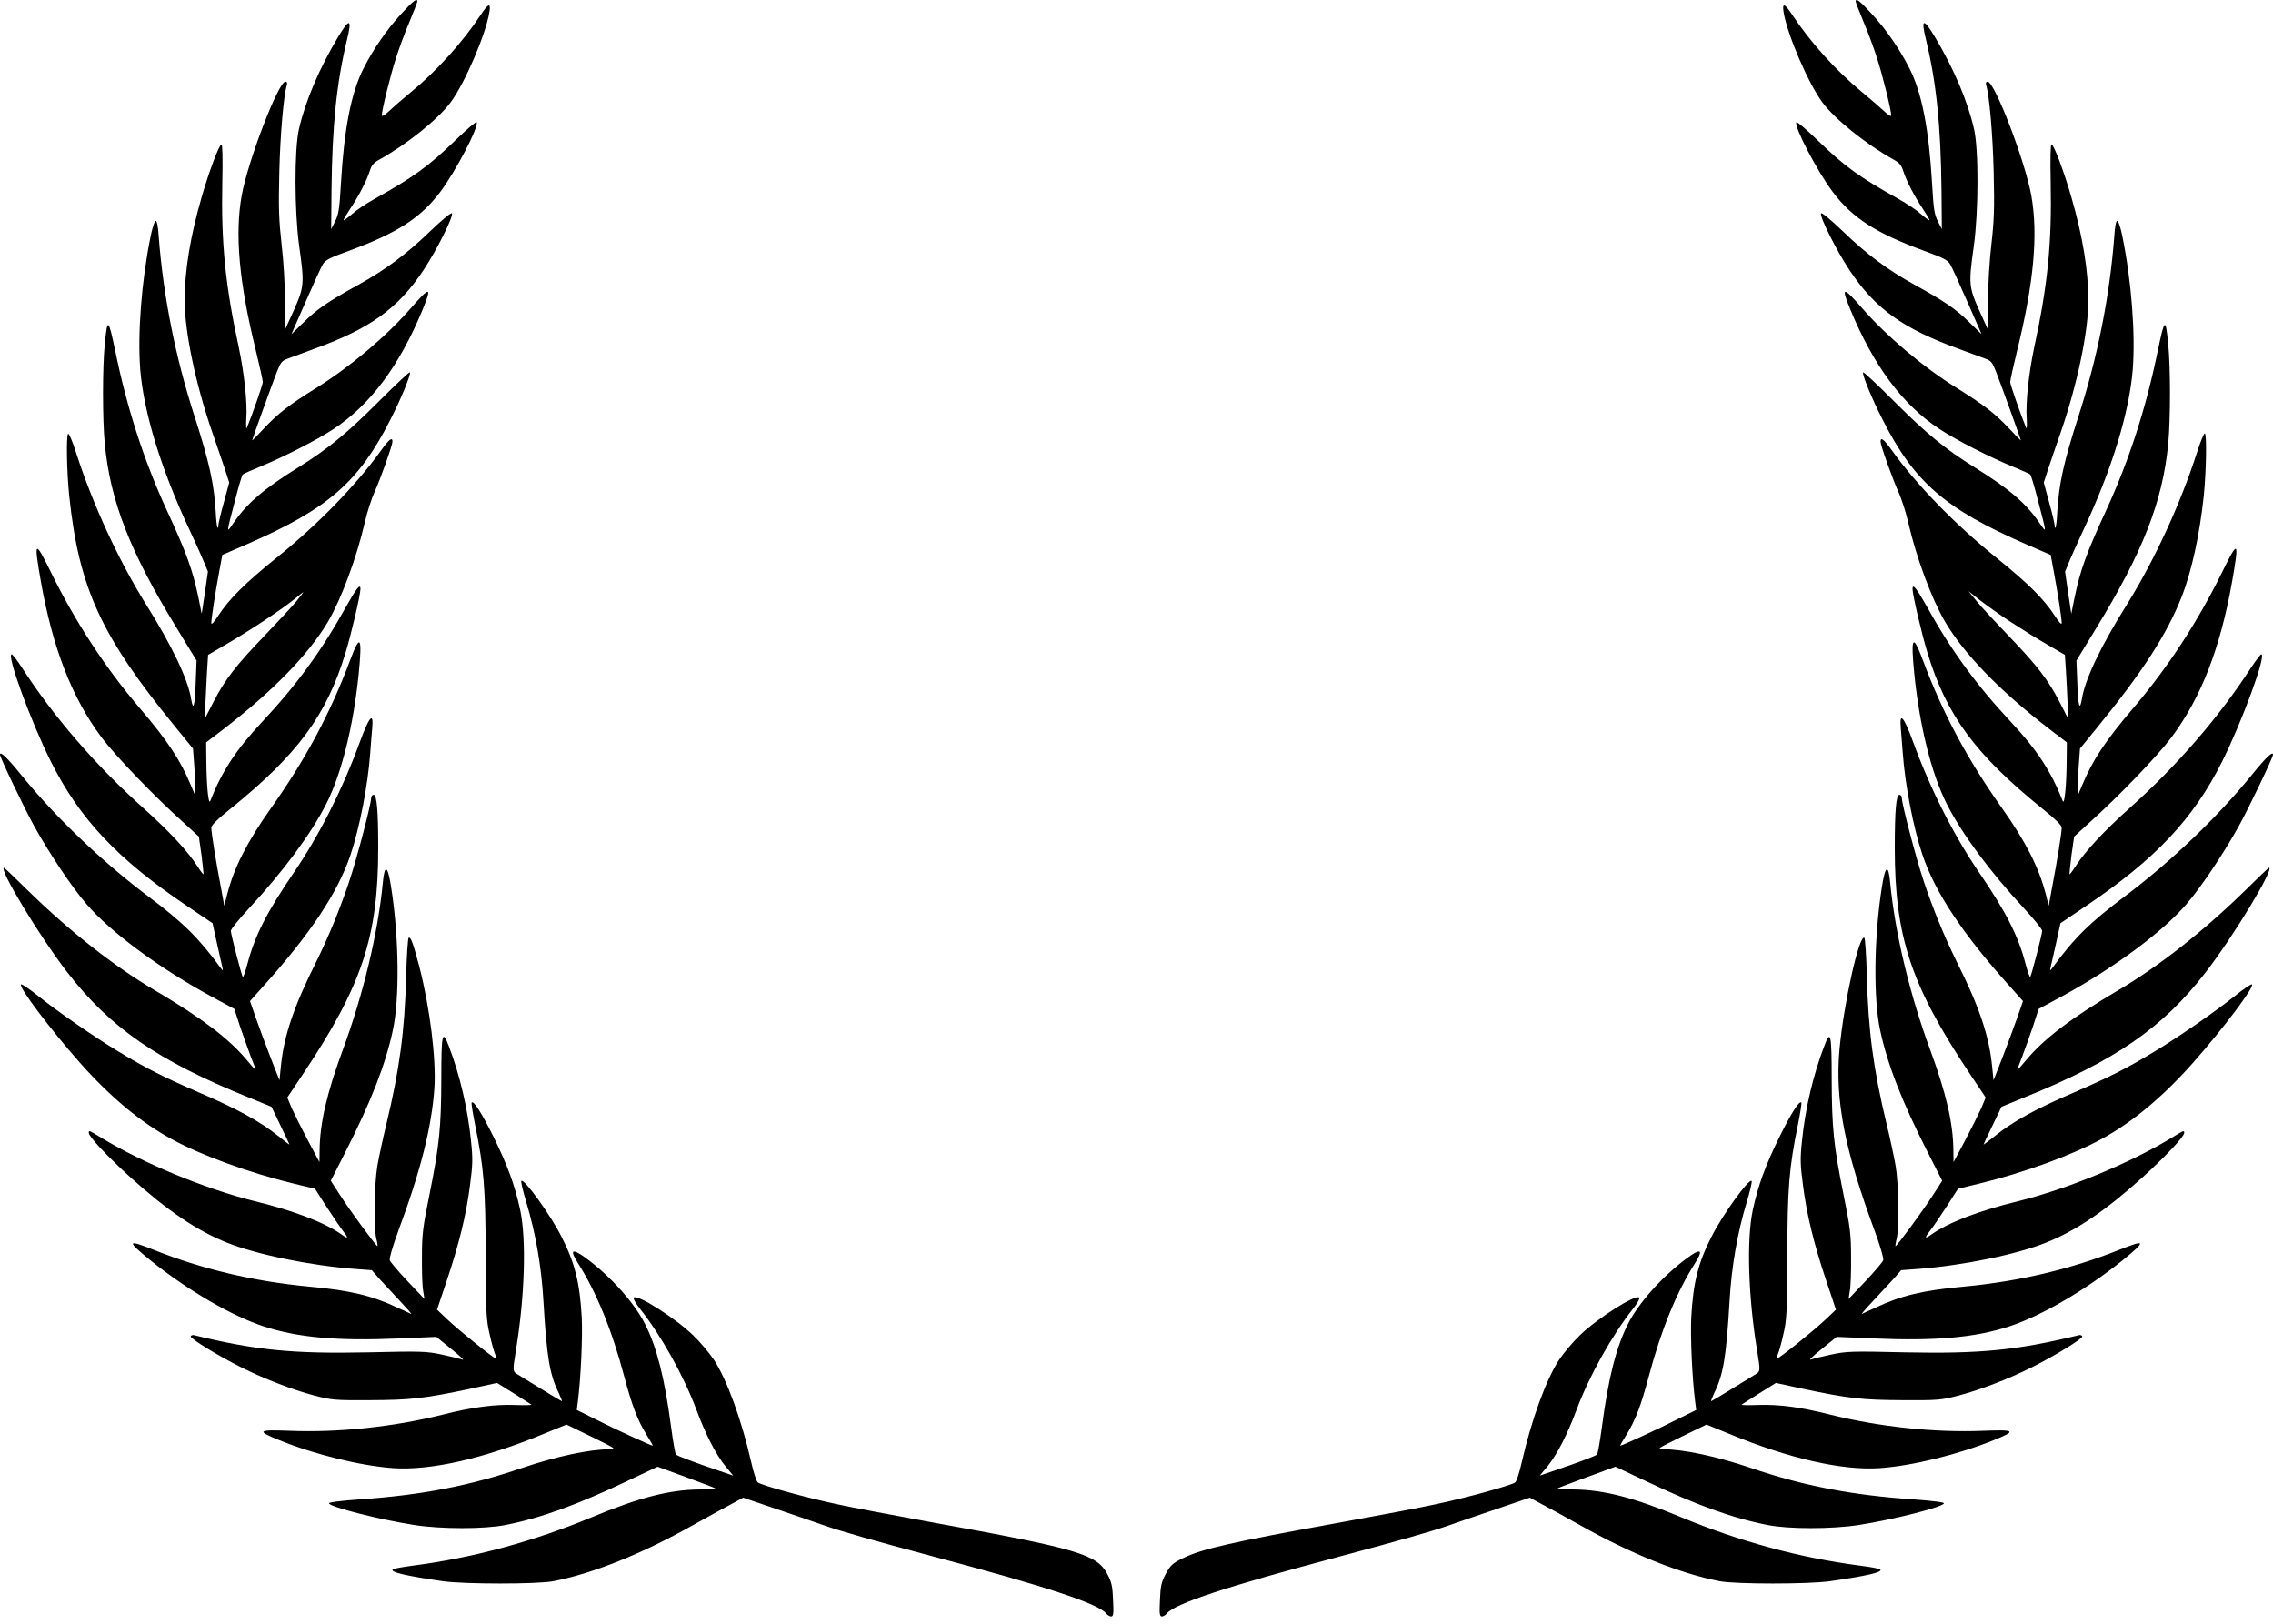
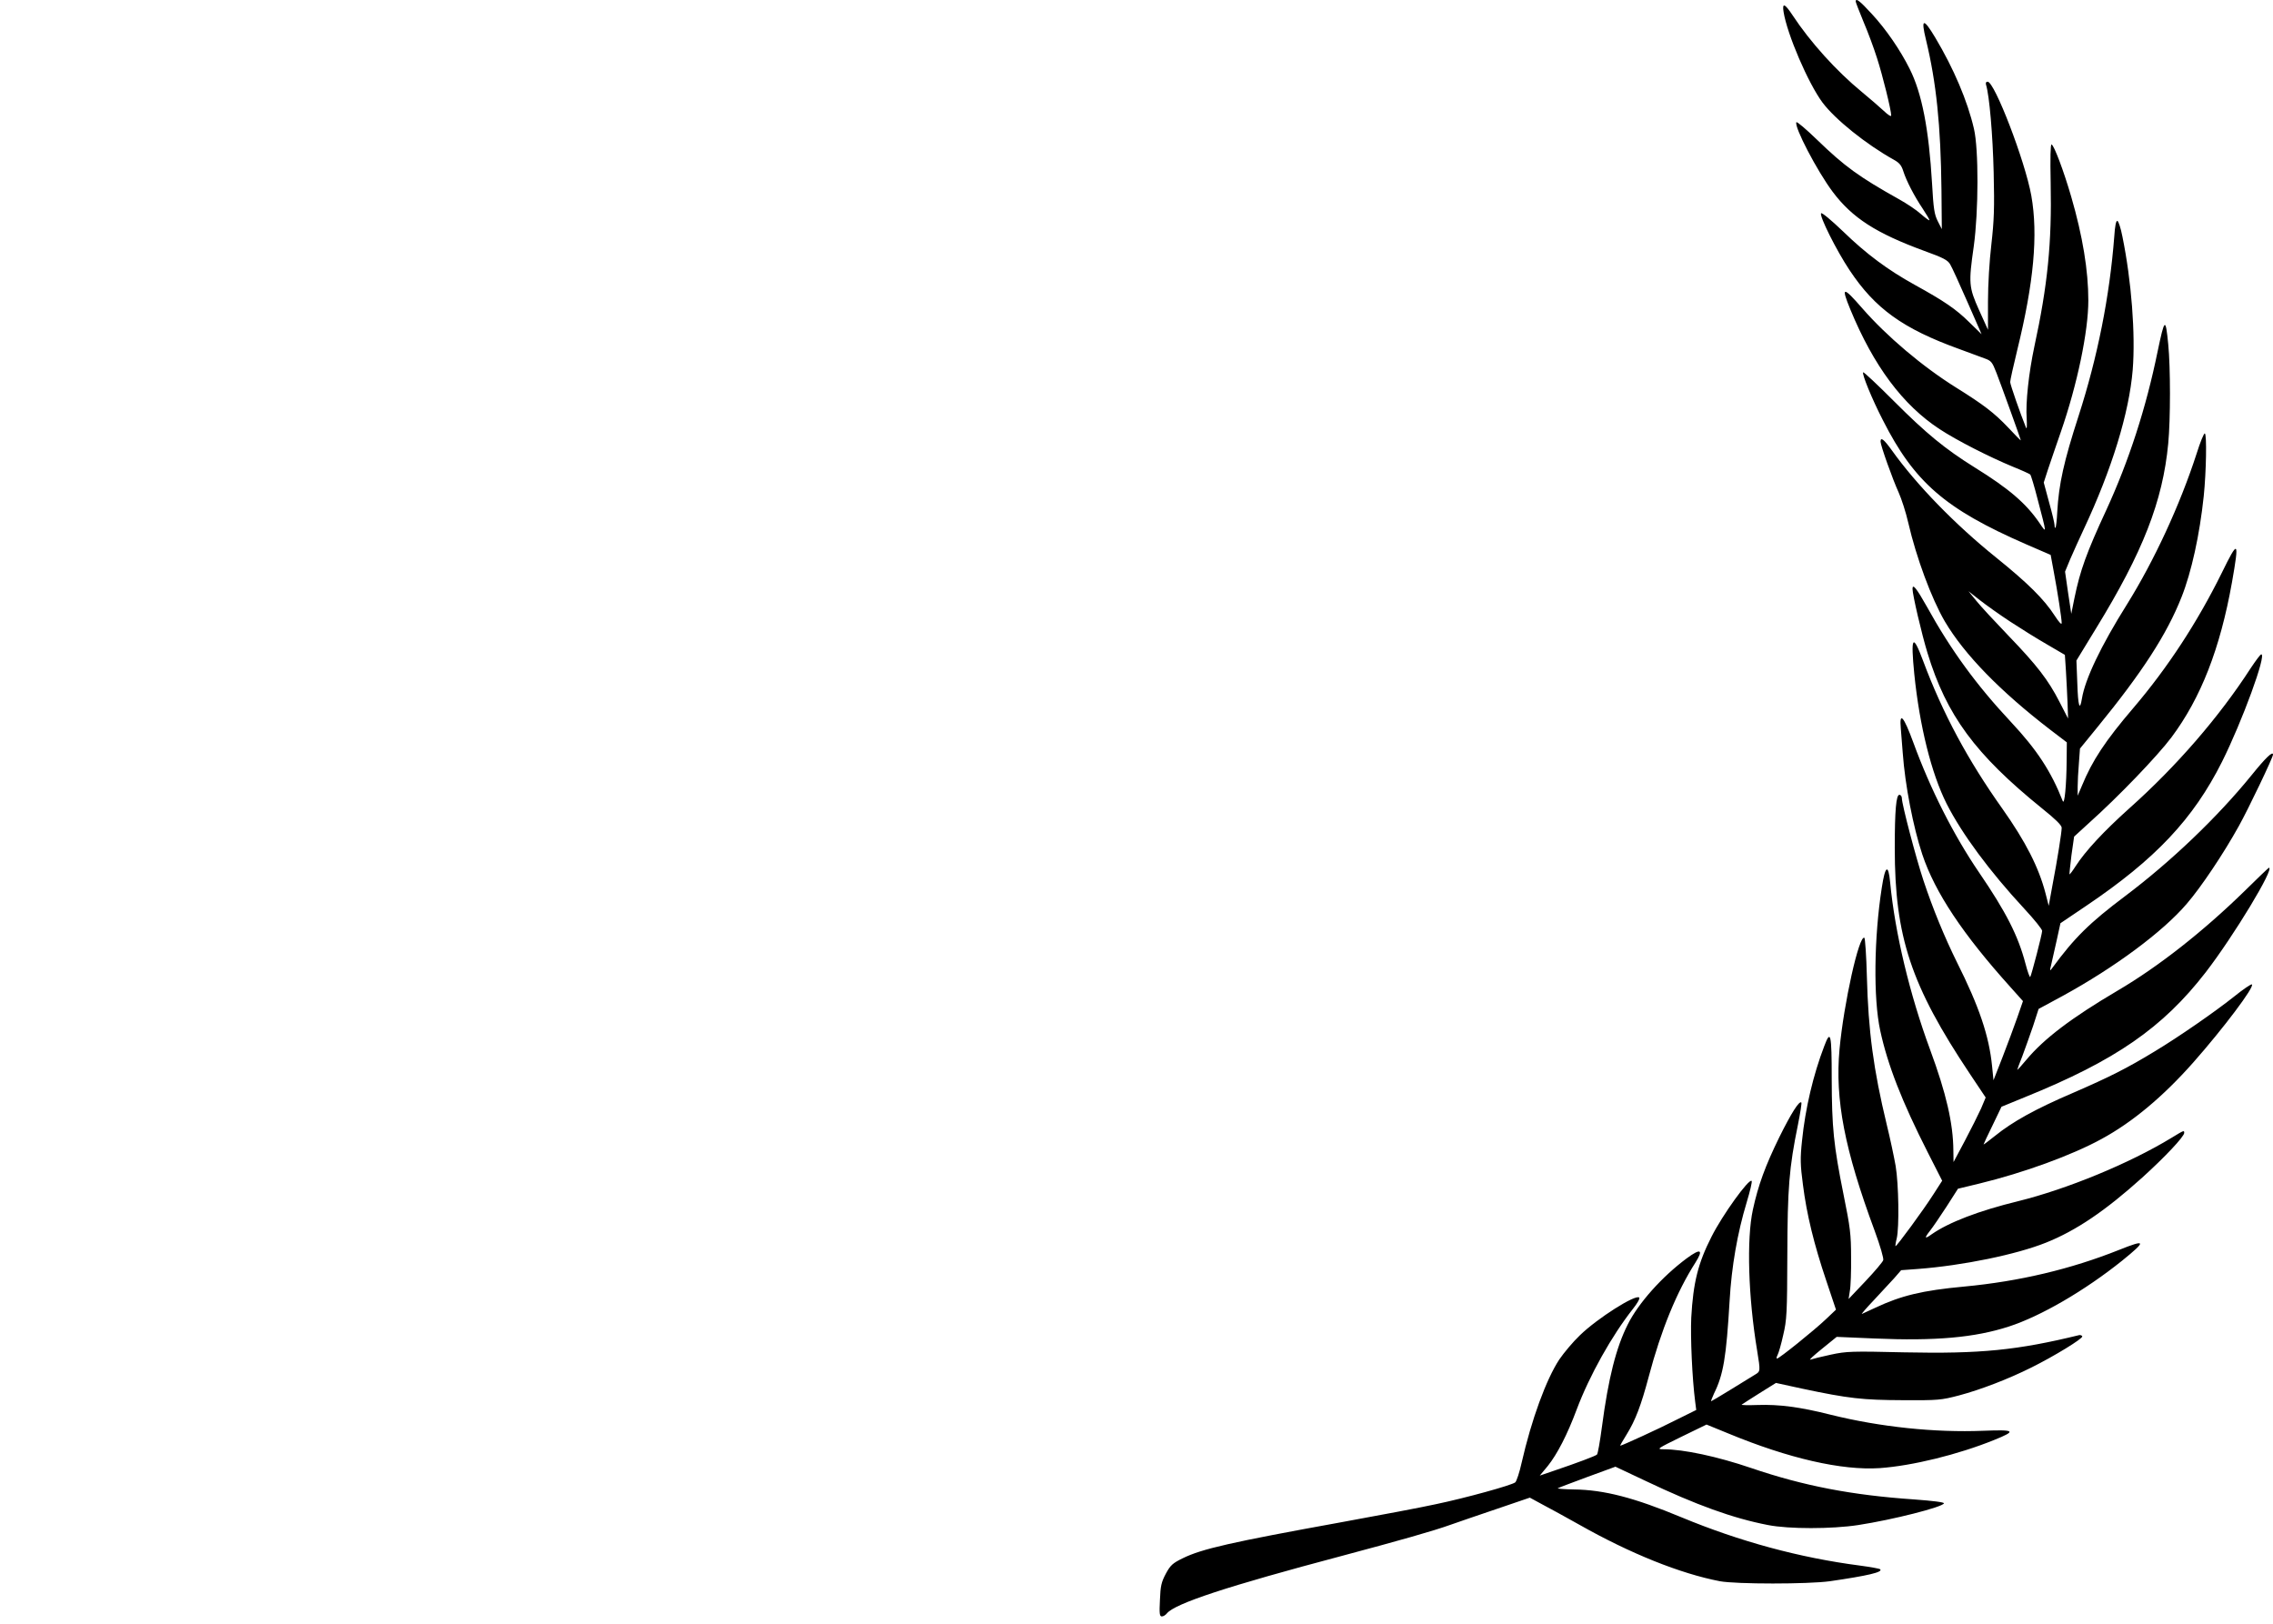
<svg xmlns="http://www.w3.org/2000/svg" width="210" height="150" viewBox="0 0 210 150" fill="none">
-   <path d="M37.094 1.254C35.749 2.7 34.437 4.622 33.567 6.364C32.435 8.614 31.795 11.933 31.5 16.944C31.369 19.293 31.287 19.802 30.975 20.427L30.598 21.166L30.631 17.519C30.696 11.572 31.106 7.629 32.058 3.686C32.55 1.682 32.304 1.632 31.205 3.472C29.498 6.331 28.219 9.337 27.628 11.9C27.185 13.79 27.202 19.523 27.645 22.743C28.137 26.193 28.104 26.522 27.152 28.657L26.332 30.465V27.836C26.332 26.308 26.201 24.107 26.02 22.579C25.774 20.394 25.725 19.26 25.807 15.925C25.889 12.475 26.201 8.828 26.512 7.826C26.562 7.662 26.512 7.547 26.365 7.547C25.725 7.547 22.903 14.874 22.329 18.077C21.689 21.675 22.099 26.111 23.625 32.321C23.986 33.8 24.281 35.13 24.281 35.294C24.281 35.525 23.33 38.252 22.821 39.5C22.739 39.697 22.723 39.369 22.756 38.679C22.87 37.2 22.559 34.424 22.05 32.025C20.82 26.357 20.426 22.415 20.541 16.911C20.59 14.578 20.557 13.313 20.459 13.346C20.229 13.412 19.327 15.81 18.637 18.192C17.587 21.807 17.062 24.994 17.062 27.754C17.062 30.629 18.08 35.508 19.605 39.911C20.032 41.127 20.557 42.687 20.787 43.361L21.18 44.577L20.688 46.4C20.409 47.386 20.18 48.355 20.18 48.52C20.18 48.7 20.147 48.799 20.098 48.749C20.048 48.7 19.966 48.043 19.934 47.304C19.786 44.708 19.327 42.638 17.965 38.432C16.209 32.995 15.094 27.392 14.667 21.872C14.602 20.87 14.503 20.361 14.372 20.41C14.273 20.443 14.06 21.084 13.912 21.856C13.076 25.947 12.698 30.859 12.961 34.161C13.289 38.137 14.897 43.377 17.473 48.864C17.899 49.768 18.457 51.017 18.736 51.657L19.212 52.807L18.933 54.746L18.637 56.701L18.342 55.239C17.817 52.692 17.227 51.05 15.389 47.09C13.322 42.589 11.73 37.709 10.664 32.485C10.008 29.364 9.926 29.298 9.68 31.795C9.466 33.947 9.466 38.728 9.68 40.979C10.188 46.302 12.009 50.984 16.357 58.065L18.162 61.022L18.08 63.108C18.014 65.244 17.85 65.753 17.653 64.537C17.358 62.73 15.914 59.691 13.47 55.797C10.976 51.789 8.597 46.663 7.055 41.899C6.727 40.847 6.382 40.026 6.3 40.075C6.103 40.174 6.169 43.607 6.398 45.825C7.301 54.352 9.319 58.738 16.226 67.182L17.834 69.154L17.932 70.501C17.998 71.257 18.047 72.226 18.047 72.686V73.507L17.653 72.587C16.702 70.271 15.52 68.464 12.879 65.375C9.729 61.679 6.989 57.489 4.741 52.939C3.199 49.785 3.101 49.883 3.79 53.793C4.889 59.937 6.661 64.472 9.384 68.119C10.681 69.844 14.273 73.59 17.03 76.054L18.375 77.286L18.621 79.011C18.736 79.947 18.818 80.752 18.802 80.769C18.785 80.802 18.523 80.473 18.244 80.029C17.325 78.6 15.619 76.777 13.256 74.657C8.909 70.78 4.971 66.23 2.051 61.712C1.608 61.022 1.165 60.447 1.083 60.447C0.574 60.447 2.855 66.657 4.709 70.37C7.366 75.659 10.861 79.372 17.276 83.693L19.638 85.287L19.983 86.864C20.18 87.734 20.409 88.753 20.491 89.115C20.639 89.706 20.623 89.739 20.409 89.443C18.342 86.617 16.931 85.237 13.65 82.773C9.417 79.586 5.135 75.495 1.985 71.618C0.673 69.992 0 69.351 0 69.712C0 69.975 2.28 74.74 3.15 76.3C4.561 78.847 6.661 81.984 7.973 83.496C10.172 86.075 14.634 89.377 19.409 91.99L21.656 93.205L22.165 94.782C22.46 95.637 22.903 96.885 23.149 97.542C23.412 98.2 23.625 98.775 23.625 98.824C23.625 98.873 23.248 98.462 22.772 97.887C21.148 95.949 18.621 94.027 14.355 91.513C10.582 89.295 6.48 86.075 2.609 82.297C1.411 81.114 0.41 80.161 0.377 80.161C-0.18 80.161 3.609 86.437 6.218 89.821C10.188 94.947 14.552 97.969 22.919 101.354L25.085 102.241L25.905 103.949C26.365 104.886 26.742 105.691 26.742 105.724C26.742 105.757 26.283 105.412 25.725 104.952C24.068 103.621 21.935 102.438 18.441 100.943C15.11 99.497 13.502 98.692 10.91 97.115C8.728 95.801 5.381 93.484 3.626 92.088C2.773 91.398 2.018 90.889 1.952 90.938C1.657 91.119 4.594 95.012 7.366 98.15C10.172 101.321 12.994 103.67 15.832 105.214C18.588 106.726 23.067 108.352 27.136 109.338L29.105 109.814L30.155 111.457C30.745 112.361 31.434 113.379 31.697 113.724C32.238 114.398 32.189 114.497 31.533 114.02C29.958 112.919 27.185 111.852 23.543 110.964C19.031 109.847 13.273 107.482 9.384 105.116C8.22 104.409 8.203 104.393 8.203 104.656C8.203 105.001 10.024 106.923 12.075 108.779C15.488 111.852 18.178 113.675 20.967 114.792C23.707 115.893 28.678 116.912 32.796 117.224L34.355 117.339L35.011 118.094C35.388 118.505 36.241 119.425 36.914 120.148C37.587 120.854 38.079 121.413 37.98 121.38C37.898 121.331 37.324 121.084 36.734 120.805C34.355 119.688 32.419 119.212 28.514 118.85C23.445 118.374 18.67 117.24 14.224 115.466C11.714 114.464 11.665 114.612 13.929 116.452C17.391 119.228 21.459 121.594 24.413 122.547C27.546 123.565 31.205 123.894 36.848 123.647L40.31 123.499L41.688 124.617C42.443 125.224 42.919 125.668 42.738 125.602C42.558 125.537 41.705 125.323 40.852 125.142C39.408 124.83 38.916 124.814 34.043 124.929C27.021 125.077 23.625 124.732 17.899 123.335C17.784 123.319 17.653 123.368 17.62 123.45C17.538 123.647 20.229 125.29 22.312 126.325C24.445 127.393 27.021 128.379 28.99 128.904C30.68 129.348 30.942 129.364 34.207 129.348C37.915 129.332 39.178 129.2 43.509 128.28L45.921 127.754L47.447 128.707C48.284 129.233 49.022 129.709 49.087 129.759C49.153 129.808 48.48 129.824 47.611 129.792C45.642 129.726 43.706 129.972 40.852 130.695C36.274 131.829 31.221 132.354 26.775 132.174C23.805 132.059 23.658 132.174 25.774 133.028C29.105 134.375 33.321 135.41 36.34 135.624C39.818 135.854 44.74 134.737 50.367 132.404L52.336 131.599L54.666 132.732C56.88 133.817 56.979 133.882 56.323 133.882C54.452 133.882 51.319 134.556 48.234 135.607C43.362 137.267 38.916 138.121 33.173 138.515C31.369 138.647 30.368 138.778 30.401 138.877C30.516 139.222 35.109 140.388 38.309 140.881C40.77 141.259 44.74 141.259 46.659 140.881C49.891 140.257 53.304 139.024 57.963 136.807L60.752 135.492L63.312 136.429C64.723 136.954 65.953 137.414 66.068 137.48C66.166 137.529 65.51 137.579 64.591 137.595C61.802 137.628 59.013 138.351 54.633 140.174C49.284 142.392 43.739 143.904 38.161 144.627C37.193 144.758 36.34 144.906 36.291 144.972C36.028 145.234 37.439 145.563 40.934 146.072C42.952 146.352 49.596 146.352 51.105 146.072C54.764 145.366 59.358 143.526 64.066 140.864C65.33 140.158 66.888 139.304 67.512 138.975L68.66 138.351L71.695 139.386C73.369 139.944 75.288 140.618 75.961 140.848C77.602 141.439 80.702 142.31 86.051 143.739C96.584 146.532 101.44 148.126 102.195 149.046C102.309 149.194 102.523 149.325 102.654 149.325C102.867 149.325 102.9 149.079 102.834 147.797C102.785 146.516 102.703 146.154 102.293 145.382C101.309 143.575 99.57 143.066 86.051 140.618C82.54 139.977 78.619 139.238 77.356 138.959C74.599 138.384 70.317 137.201 70.005 136.938C69.891 136.839 69.612 136.018 69.415 135.114C68.513 131.155 67.151 127.426 65.937 125.586C65.51 124.962 64.657 123.943 64.034 123.352C62.409 121.774 58.882 119.54 58.554 119.869C58.472 119.951 58.734 120.411 59.128 120.904C61.097 123.401 63.148 127.064 64.329 130.202C65.198 132.535 66.134 134.342 67.003 135.427L67.741 136.314L66.396 135.854C64.263 135.131 62.606 134.507 62.459 134.375C62.377 134.309 62.18 133.159 61.999 131.812C61.409 127.327 60.687 124.485 59.62 122.366C58.636 120.378 56.421 117.914 54.157 116.238C52.861 115.285 52.598 115.433 53.37 116.649C55.092 119.343 56.536 122.875 57.668 127.147C58.39 129.857 58.898 131.188 59.719 132.519C60.08 133.094 60.342 133.554 60.309 133.554C60.162 133.554 56.716 131.977 55.109 131.155L53.288 130.252L53.386 129.479C53.665 127.294 53.829 123.549 53.747 121.725C53.566 118.489 53.123 116.698 51.877 114.25C50.859 112.229 48.415 108.845 48.169 109.092C48.103 109.157 48.316 110.044 48.628 111.079C49.481 113.905 50.023 116.994 50.203 120.164C50.515 125.422 50.777 126.982 51.647 128.74C51.827 129.134 51.942 129.447 51.909 129.447C51.877 129.447 51.056 128.954 50.088 128.362C49.104 127.754 48.12 127.147 47.873 126.999C47.348 126.687 47.348 126.703 47.66 124.764C48.48 119.836 48.645 114.48 48.054 111.753C47.562 109.486 46.906 107.695 45.609 105.05C44.51 102.832 43.772 101.666 43.575 101.847C43.526 101.896 43.673 102.816 43.887 103.884C44.707 107.892 44.855 109.749 44.871 115.975C44.888 121.282 44.92 121.939 45.248 123.319C45.429 124.157 45.675 124.994 45.773 125.175C45.872 125.356 45.888 125.504 45.823 125.504C45.626 125.504 42.361 122.875 41.311 121.873L40.376 120.986L41.262 118.341C42.41 114.94 43.083 112.18 43.427 109.453C43.673 107.597 43.69 107.022 43.509 105.346C43.214 102.422 42.476 99.284 41.459 96.622C40.868 95.062 40.77 95.472 40.77 99.678C40.753 104.163 40.605 105.74 39.67 110.389C39.063 113.379 38.981 114.02 38.981 116.139C38.965 117.454 39.014 118.85 39.096 119.261L39.211 120L37.652 118.357C36.799 117.454 36.061 116.583 36.012 116.419C35.946 116.271 36.291 115.088 36.799 113.708C38.866 108.155 39.884 104.097 40.13 100.532C40.31 97.838 39.719 93.09 38.735 89.279C38.161 87.11 37.948 86.519 37.751 86.634C37.685 86.683 37.57 88.293 37.521 90.215C37.39 95.242 36.914 98.807 35.684 103.9C35.372 105.165 35.011 106.874 34.863 107.712C34.584 109.387 34.519 113.363 34.765 114.414C34.863 114.776 34.896 115.088 34.88 115.121C34.798 115.187 32.288 111.769 31.369 110.324L30.565 109.075L31.877 106.496C34.289 101.748 35.602 98.38 36.291 95.193C36.931 92.252 36.865 86.601 36.143 82.001C35.831 79.947 35.536 79.767 35.372 81.508C34.929 86.19 33.551 91.907 31.68 96.967C30.188 101.009 29.548 103.785 29.531 106.282L29.515 107.35L28.465 105.379C27.891 104.294 27.218 102.947 26.972 102.405L26.545 101.387L28.006 99.202C33.452 91.037 34.945 86.552 34.945 78.337C34.945 74.822 34.814 73.425 34.519 73.425C34.388 73.425 34.289 73.573 34.289 73.737C34.289 74.296 32.977 79.29 32.288 81.36C31.418 83.972 30.368 86.519 29.203 88.885C27.152 92.975 26.234 95.686 25.955 98.479L25.823 99.793L24.987 97.657C24.527 96.475 23.92 94.832 23.625 93.994L23.1 92.482L24.216 91.234C28.645 86.322 31.221 82.461 32.402 78.929C33.239 76.415 33.994 72.522 34.207 69.564C34.256 68.842 34.338 67.823 34.388 67.297C34.535 65.687 34.125 66.147 33.223 68.612C31.648 72.916 29.515 77.138 27.152 80.605C24.659 84.252 23.543 86.453 22.87 89.016C22.673 89.772 22.477 90.314 22.427 90.248C22.296 90.018 21.328 86.289 21.328 85.993C21.328 85.845 22.066 84.925 22.985 83.939C26.168 80.506 28.727 77.056 30.155 74.247C31.566 71.437 32.648 67.084 33.141 62.27C33.485 58.771 33.288 58.475 32.337 61.022C30.516 65.901 28.202 70.205 25.003 74.707C22.854 77.746 21.64 80.128 21.016 82.527L20.721 83.677L20.377 81.787C19.917 79.389 19.523 76.892 19.523 76.465C19.523 76.234 20.114 75.659 21.345 74.674C27.497 69.696 30.171 66.082 31.927 60.299C32.452 58.59 33.305 54.943 33.305 54.401C33.305 53.875 32.927 54.352 31.976 56.044C29.777 60.02 27.431 63.256 24.216 66.689C21.82 69.252 20.508 71.24 19.425 74C19.261 74.411 19.081 72.538 19.064 70.222L19.048 68.579L20.557 67.429C25.2 63.864 28.514 60.463 30.319 57.407C31.549 55.304 32.96 51.493 33.698 48.289C33.912 47.337 34.322 46.088 34.584 45.497C35.142 44.281 36.258 41.143 36.258 40.798C36.258 40.338 35.946 40.584 35.224 41.587C32.927 44.807 29.334 48.487 25.594 51.493C22.657 53.859 21.148 55.354 20.163 56.882C19.77 57.489 19.523 57.752 19.523 57.555C19.523 57.145 19.901 54.68 20.262 52.775L20.541 51.263L22.854 50.261C30.302 47.008 33.141 44.544 36.044 38.81C37.045 36.872 37.997 34.539 37.866 34.391C37.816 34.342 36.52 35.557 34.995 37.085C32.041 40.042 30.302 41.472 27.562 43.18C24.38 45.152 22.821 46.499 21.591 48.289C20.885 49.325 20.885 49.407 21.755 46.088C22.05 44.922 22.362 43.903 22.427 43.837C22.493 43.772 23.231 43.443 24.035 43.114C26.25 42.194 29.187 40.7 30.794 39.648C34.207 37.414 36.898 33.8 39.047 28.592C39.933 26.439 39.736 26.423 37.948 28.477C35.7 31.056 32.386 33.865 29.252 35.82C26.726 37.397 25.758 38.137 24.478 39.484C23.838 40.174 23.297 40.716 23.297 40.683C23.297 40.601 25.134 35.508 25.544 34.457C25.938 33.438 26.037 33.323 26.644 33.109C27.021 32.962 28.055 32.584 28.957 32.255C34.191 30.366 36.766 28.509 39.129 24.945C40.343 23.121 41.918 19.967 41.754 19.704C41.688 19.605 40.819 20.328 39.719 21.38C37.57 23.466 35.602 24.928 33.108 26.308C30.368 27.82 29.285 28.559 28.071 29.758L26.923 30.875L28.235 27.885C28.957 26.242 29.663 24.682 29.827 24.419C30.056 24.024 30.466 23.811 32.238 23.17C36.668 21.544 38.866 20.131 40.671 17.732C42.115 15.81 44.264 11.687 44.034 11.292C43.985 11.21 43.116 11.95 42.115 12.919C39.588 15.367 38.227 16.352 34.552 18.406C33.846 18.8 32.927 19.408 32.534 19.77C32.14 20.114 31.779 20.377 31.746 20.345C31.713 20.312 31.992 19.835 32.353 19.293C33.157 18.094 33.862 16.73 34.158 15.81C34.322 15.284 34.519 15.038 35.027 14.759C37.57 13.346 40.458 11.03 41.623 9.469C42.952 7.678 44.888 3.16 45.216 1.107C45.363 0.219 45.101 0.318 44.379 1.419C42.755 3.883 40.327 6.577 37.98 8.499C37.259 9.091 36.356 9.879 35.979 10.241C35.552 10.635 35.273 10.8 35.273 10.668C35.273 10.175 36.077 6.922 36.586 5.362C36.865 4.474 37.423 2.963 37.833 2.01C38.227 1.057 38.555 0.203 38.555 0.137C38.555 -0.208 38.177 0.072 37.094 1.254ZM27.382 55.551C26.988 56.027 25.659 57.457 24.445 58.722C21.82 61.449 20.77 62.796 19.72 64.85L18.933 66.377L18.982 64.932C19.015 64.143 19.081 62.812 19.13 61.991L19.228 60.496L20.885 59.527C22.969 58.327 26.07 56.274 27.152 55.387C27.612 55.009 28.006 54.713 28.022 54.697C28.055 54.697 27.759 55.091 27.382 55.551Z" fill="black" />
  <path d="M171.445 0.137C171.445 0.203 171.773 1.057 172.167 2.01C172.577 2.963 173.135 4.474 173.414 5.362C173.923 6.922 174.727 10.175 174.727 10.668C174.727 10.8 174.448 10.635 174.038 10.241C173.644 9.879 172.741 9.091 172.02 8.499C169.673 6.577 167.245 3.883 165.621 1.419C164.899 0.318 164.637 0.219 164.784 1.107C165.113 3.16 167.048 7.678 168.377 9.469C169.542 11.03 172.43 13.346 174.973 14.759C175.481 15.038 175.678 15.284 175.842 15.81C176.138 16.73 176.843 18.094 177.647 19.293C178.008 19.835 178.287 20.312 178.254 20.345C178.221 20.377 177.86 20.114 177.466 19.77C177.073 19.408 176.154 18.8 175.448 18.406C171.773 16.352 170.412 15.367 167.885 12.919C166.884 11.95 166.015 11.21 165.966 11.292C165.736 11.687 167.885 15.81 169.329 17.732C171.134 20.131 173.332 21.544 177.762 23.17C179.534 23.811 179.944 24.024 180.173 24.419C180.338 24.682 181.043 26.242 181.765 27.885L183.077 30.875L181.929 29.758C180.715 28.559 179.632 27.82 176.892 26.308C174.398 24.928 172.43 23.466 170.28 21.38C169.181 20.328 168.312 19.605 168.246 19.704C168.082 19.967 169.657 23.121 170.871 24.945C173.234 28.509 175.809 30.366 181.043 32.255C181.945 32.584 182.979 32.962 183.356 33.109C183.963 33.323 184.062 33.438 184.455 34.457C184.866 35.508 186.703 40.601 186.703 40.683C186.703 40.716 186.162 40.174 185.522 39.484C184.242 38.137 183.274 37.397 180.748 35.82C177.614 33.865 174.3 31.056 172.052 28.477C170.264 26.423 170.067 26.439 170.953 28.592C173.102 33.8 175.793 37.414 179.205 39.648C180.813 40.7 183.75 42.194 185.965 43.114C186.785 43.443 187.507 43.772 187.573 43.837C187.638 43.903 187.95 44.922 188.245 46.088C189.115 49.407 189.115 49.325 188.409 48.289C187.179 46.499 185.62 45.152 182.438 43.18C179.698 41.472 177.959 40.042 175.005 37.085C173.48 35.557 172.184 34.342 172.134 34.391C172.003 34.539 172.955 36.872 173.955 38.81C176.859 44.544 179.698 47.008 187.146 50.261L189.459 51.263L189.738 52.775C190.099 54.68 190.477 57.145 190.477 57.555C190.477 57.752 190.23 57.489 189.837 56.882C188.852 55.354 187.343 53.859 184.406 51.493C180.666 48.487 177.073 44.807 174.776 41.587C174.054 40.584 173.742 40.338 173.742 40.798C173.742 41.143 174.858 44.281 175.416 45.497C175.678 46.088 176.088 47.337 176.302 48.289C177.04 51.493 178.451 55.304 179.681 57.407C181.486 60.463 184.8 63.864 189.443 67.429L190.952 68.579L190.936 70.222C190.92 72.538 190.739 74.411 190.575 74C189.492 71.24 188.18 69.252 185.784 66.689C182.569 63.256 180.223 60.02 178.024 56.044C177.073 54.352 176.695 53.875 176.695 54.401C176.695 54.943 177.548 58.59 178.073 60.299C179.829 66.082 182.503 69.696 188.655 74.674C189.886 75.659 190.477 76.234 190.477 76.465C190.477 76.892 190.083 79.389 189.623 81.787L189.279 83.677L188.984 82.527C188.36 80.128 187.146 77.746 184.997 74.707C181.798 70.205 179.484 65.901 177.663 61.022C176.712 58.475 176.515 58.771 176.859 62.27C177.352 67.084 178.434 71.437 179.845 74.247C181.273 77.056 183.832 80.506 187.015 83.939C187.934 84.925 188.672 85.845 188.672 85.993C188.672 86.289 187.704 90.018 187.573 90.248C187.523 90.314 187.327 89.772 187.13 89.016C186.457 86.453 185.341 84.252 182.848 80.605C180.485 77.138 178.352 72.916 176.777 68.612C175.875 66.147 175.465 65.687 175.613 67.297C175.662 67.823 175.744 68.842 175.793 69.564C176.006 72.522 176.761 76.415 177.598 78.929C178.779 82.461 181.355 86.322 185.784 91.234L186.9 92.482L186.375 93.994C186.08 94.832 185.473 96.475 185.013 97.657L184.177 99.793L184.045 98.479C183.766 95.686 182.848 92.975 180.797 88.885C179.632 86.519 178.582 83.972 177.713 81.36C177.023 79.29 175.711 74.296 175.711 73.737C175.711 73.573 175.613 73.425 175.481 73.425C175.186 73.425 175.055 74.822 175.055 78.337C175.055 86.552 176.548 91.037 181.995 99.202L183.455 101.387L183.028 102.405C182.782 102.947 182.109 104.294 181.535 105.379L180.485 107.35L180.469 106.282C180.452 103.785 179.813 101.009 178.32 96.967C176.449 91.907 175.071 86.19 174.628 81.508C174.464 79.767 174.169 79.947 173.857 82.001C173.135 86.601 173.07 92.252 173.709 95.193C174.398 98.38 175.711 101.748 178.123 106.496L179.435 109.075L178.631 110.324C177.713 111.769 175.202 115.187 175.12 115.121C175.104 115.088 175.137 114.776 175.235 114.414C175.481 113.363 175.416 109.387 175.137 107.712C174.989 106.874 174.628 105.165 174.316 103.9C173.086 98.807 172.61 95.242 172.479 90.215C172.43 88.293 172.315 86.683 172.249 86.634C171.757 86.338 170.346 92.696 169.952 96.918C169.526 101.584 170.412 106.184 173.201 113.708C173.709 115.088 174.054 116.271 173.988 116.419C173.939 116.583 173.201 117.454 172.348 118.357L170.789 120L170.904 119.261C170.986 118.85 171.035 117.454 171.019 116.139C171.019 114.02 170.937 113.379 170.33 110.389C169.395 105.74 169.247 104.163 169.23 99.678C169.23 95.472 169.132 95.062 168.541 96.639C167.524 99.284 166.786 102.422 166.491 105.346C166.31 107.022 166.327 107.597 166.573 109.453C166.917 112.18 167.59 114.94 168.738 118.341L169.624 120.986L168.689 121.873C167.639 122.875 164.374 125.504 164.177 125.504C164.112 125.504 164.128 125.356 164.227 125.175C164.325 124.994 164.571 124.157 164.752 123.319C165.08 121.939 165.113 121.282 165.129 115.975C165.145 109.749 165.293 107.892 166.113 103.884C166.327 102.816 166.474 101.896 166.425 101.847C166.228 101.666 165.49 102.832 164.391 105.05C163.095 107.695 162.438 109.486 161.946 111.753C161.355 114.48 161.52 119.836 162.34 124.764C162.652 126.703 162.652 126.687 162.127 126.999C161.88 127.147 160.896 127.754 159.912 128.362C158.944 128.954 158.123 129.447 158.091 129.447C158.058 129.447 158.173 129.134 158.353 128.74C159.223 126.982 159.485 125.422 159.797 120.164C159.977 116.994 160.519 113.905 161.372 111.079C161.684 110.044 161.897 109.157 161.831 109.092C161.585 108.845 159.141 112.229 158.123 114.25C156.877 116.698 156.434 118.489 156.253 121.725C156.171 123.549 156.335 127.294 156.614 129.479L156.713 130.252L154.891 131.155C153.284 131.977 149.838 133.554 149.691 133.554C149.658 133.554 149.92 133.094 150.281 132.519C151.102 131.188 151.61 129.857 152.332 127.147C153.464 122.875 154.908 119.343 156.63 116.649C157.402 115.433 157.139 115.285 155.843 116.238C153.579 117.914 151.364 120.378 150.38 122.366C149.313 124.485 148.591 127.327 148.001 131.812C147.82 133.159 147.623 134.309 147.541 134.375C147.394 134.507 145.737 135.131 143.604 135.854L142.259 136.314L142.997 135.427C143.866 134.342 144.802 132.535 145.671 130.202C146.852 127.064 148.903 123.401 150.872 120.904C151.266 120.411 151.528 119.951 151.446 119.869C151.118 119.54 147.591 121.774 145.966 123.352C145.343 123.943 144.49 124.962 144.063 125.586C142.849 127.426 141.488 131.155 140.585 135.114C140.388 136.018 140.109 136.839 139.995 136.938C139.683 137.201 135.401 138.384 132.645 138.959C131.381 139.238 127.477 139.977 123.949 140.618C113.712 142.474 111.038 143.082 109.266 143.953C108.33 144.413 108.134 144.594 107.707 145.382C107.297 146.154 107.215 146.516 107.166 147.797C107.1 149.079 107.133 149.325 107.346 149.325C107.477 149.325 107.691 149.194 107.805 149.046C108.56 148.126 113.416 146.532 123.949 143.739C129.298 142.31 132.398 141.439 134.039 140.848C134.712 140.618 136.631 139.944 138.305 139.386L141.34 138.351L142.488 138.975C143.128 139.304 144.67 140.158 145.934 140.864C150.642 143.526 155.236 145.366 158.895 146.072C160.404 146.352 167.048 146.352 169.066 146.072C172.561 145.563 173.972 145.234 173.709 144.972C173.66 144.906 172.807 144.758 171.839 144.627C166.261 143.904 160.716 142.392 155.367 140.174C150.987 138.351 148.198 137.628 145.409 137.595C144.49 137.579 143.834 137.529 143.932 137.48C144.047 137.414 145.277 136.954 146.688 136.429L149.248 135.492L152.037 136.807C156.696 139.024 160.109 140.257 163.341 140.881C165.26 141.259 169.23 141.259 171.691 140.881C174.891 140.388 179.484 139.222 179.599 138.877C179.632 138.778 178.631 138.647 176.827 138.515C171.084 138.121 166.638 137.267 161.766 135.607C158.681 134.556 155.548 133.882 153.677 133.882C153.021 133.882 153.12 133.817 155.334 132.732L157.664 131.599L159.633 132.404C165.26 134.737 170.182 135.854 173.66 135.624C176.679 135.41 180.895 134.375 184.226 133.028C186.342 132.174 186.195 132.059 183.225 132.174C178.779 132.354 173.726 131.829 169.148 130.695C166.294 129.972 164.358 129.726 162.389 129.792C161.52 129.824 160.847 129.808 160.913 129.759C160.978 129.709 161.716 129.233 162.553 128.707L164.079 127.754L166.491 128.28C170.822 129.2 172.085 129.332 175.793 129.348C179.058 129.364 179.32 129.348 181.01 128.904C182.979 128.379 185.555 127.393 187.688 126.325C189.771 125.29 192.462 123.647 192.38 123.45C192.347 123.368 192.216 123.319 192.101 123.335C186.375 124.732 182.979 125.077 175.957 124.929C171.084 124.814 170.592 124.83 169.148 125.142C168.295 125.323 167.442 125.537 167.262 125.602C167.081 125.668 167.557 125.224 168.312 124.617L169.69 123.499L173.152 123.647C178.795 123.894 182.454 123.565 185.588 122.547C188.541 121.594 192.609 119.228 196.071 116.452C198.335 114.612 198.286 114.464 195.776 115.466C191.33 117.24 186.555 118.374 181.486 118.85C177.581 119.212 175.645 119.688 173.266 120.805C172.676 121.084 172.118 121.331 172.02 121.38C171.938 121.413 172.413 120.854 173.086 120.148C173.759 119.425 174.612 118.505 174.989 118.094L175.645 117.339L177.204 117.224C181.322 116.912 186.293 115.893 189.033 114.792C191.822 113.675 194.513 111.852 197.925 108.779C199.976 106.923 201.797 105.001 201.797 104.656C201.797 104.393 201.78 104.409 200.616 105.116C196.727 107.482 190.969 109.847 186.457 110.964C182.815 111.852 180.042 112.919 178.467 114.02C177.811 114.497 177.762 114.398 178.303 113.708C178.566 113.379 179.255 112.361 179.845 111.457L180.895 109.814L182.864 109.338C186.933 108.352 191.412 106.726 194.168 105.214C197.006 103.67 199.828 101.321 202.634 98.15C205.406 95.012 208.343 91.119 208.048 90.938C207.982 90.889 207.227 91.398 206.374 92.088C204.619 93.484 201.272 95.801 199.09 97.115C196.498 98.692 194.89 99.497 191.559 100.943C188.065 102.438 185.932 103.621 184.291 104.952C183.717 105.412 183.258 105.757 183.258 105.724C183.258 105.691 183.635 104.886 184.095 103.949L184.915 102.241L187.08 101.354C195.448 97.969 199.812 94.947 203.782 89.821C206.391 86.437 210.18 80.161 209.623 80.161C209.59 80.161 208.589 81.114 207.391 82.297C203.52 86.075 199.418 89.295 195.645 91.513C191.379 94.027 188.852 95.949 187.228 97.887C186.752 98.462 186.375 98.873 186.375 98.824C186.375 98.775 186.588 98.2 186.851 97.542C187.097 96.885 187.54 95.637 187.835 94.782L188.344 93.205L190.591 91.99C195.366 89.377 199.828 86.075 202.027 83.496C203.339 81.984 205.439 78.847 206.85 76.3C207.72 74.74 210 69.975 210 69.712C210 69.351 209.327 69.992 208.015 71.618C204.865 75.495 200.583 79.586 196.35 82.773C193.069 85.237 191.658 86.617 189.591 89.443C189.377 89.739 189.361 89.706 189.509 89.115C189.591 88.753 189.82 87.734 190.017 86.864L190.362 85.287L192.724 83.693C199.139 79.372 202.634 75.659 205.291 70.37C207.145 66.657 209.426 60.447 208.917 60.447C208.835 60.447 208.409 61.022 207.949 61.712C205.029 66.23 201.091 70.78 196.744 74.657C194.381 76.777 192.675 78.6 191.756 80.029C191.477 80.473 191.215 80.802 191.198 80.769C191.182 80.752 191.264 79.947 191.379 79.011L191.625 77.286L192.97 76.054C195.727 73.59 199.32 69.844 200.616 68.119C203.339 64.472 205.111 59.937 206.21 53.793C206.899 49.883 206.801 49.785 205.259 52.939C203.011 57.489 200.271 61.679 197.121 65.375C194.48 68.464 193.298 70.271 192.347 72.587L191.953 73.507V72.686C191.953 72.226 192.002 71.257 192.068 70.501L192.166 69.154L193.774 67.182C197.909 62.122 200.189 58.607 201.551 55.157C202.47 52.84 203.224 49.407 203.602 45.825C203.831 43.607 203.897 40.092 203.7 40.042C203.618 40.01 203.273 40.847 202.945 41.899C201.403 46.663 199.024 51.789 196.53 55.797C194.086 59.691 192.642 62.73 192.347 64.537C192.15 65.753 191.986 65.244 191.92 63.108L191.838 61.022L193.643 58.065C197.991 50.984 199.812 46.302 200.32 40.979C200.534 38.728 200.534 33.947 200.32 31.795C200.074 29.298 199.992 29.364 199.336 32.485C198.27 37.709 196.678 42.589 194.611 47.09C192.773 51.05 192.183 52.692 191.658 55.239L191.363 56.701L191.067 54.746L190.788 52.807L191.264 51.657C191.543 51.017 192.101 49.768 192.527 48.864C195.103 43.377 196.711 38.137 197.039 34.161C197.302 30.859 196.924 25.947 196.088 21.856C195.94 21.084 195.727 20.443 195.628 20.41C195.497 20.361 195.398 20.87 195.333 21.872C194.906 27.392 193.791 32.995 192.035 38.432C190.673 42.638 190.214 44.708 190.066 47.304C190.034 48.043 189.952 48.7 189.902 48.749C189.853 48.799 189.82 48.7 189.82 48.52C189.82 48.355 189.591 47.386 189.312 46.4L188.82 44.577L189.213 43.361C189.443 42.687 189.968 41.127 190.395 39.911C191.92 35.508 192.938 30.629 192.938 27.754C192.938 24.994 192.413 21.807 191.363 18.192C190.673 15.81 189.771 13.412 189.541 13.346C189.443 13.313 189.41 14.578 189.459 16.911C189.574 22.415 189.18 26.357 187.95 32.025C187.441 34.424 187.13 37.2 187.245 38.679C187.277 39.369 187.261 39.697 187.179 39.5C186.67 38.252 185.719 35.525 185.719 35.294C185.719 35.13 186.014 33.8 186.375 32.321C187.901 26.111 188.311 21.675 187.671 18.077C187.097 14.874 184.275 7.547 183.635 7.547C183.488 7.547 183.438 7.662 183.488 7.826C183.799 8.828 184.111 12.475 184.193 15.925C184.275 19.26 184.226 20.394 183.98 22.579C183.799 24.107 183.668 26.308 183.668 27.836V30.465L182.848 28.657C181.896 26.522 181.863 26.193 182.355 22.743C182.798 19.523 182.815 13.79 182.372 11.9C181.781 9.337 180.502 6.331 178.795 3.472C177.696 1.632 177.45 1.682 177.942 3.686C178.894 7.629 179.304 11.572 179.37 17.519L179.402 21.166L179.025 20.427C178.713 19.802 178.631 19.293 178.5 16.944C178.205 11.933 177.565 8.614 176.433 6.364C175.563 4.622 174.251 2.7 172.905 1.254C171.823 0.072 171.445 -0.208 171.445 0.137ZM185.719 57.424C186.67 58.048 188.196 59.001 189.115 59.527L190.772 60.496L190.87 61.991C190.92 62.812 190.985 64.143 191.018 64.932L191.067 66.377L190.28 64.85C189.23 62.796 188.18 61.449 185.555 58.722C184.341 57.457 182.995 56.011 182.602 55.518L181.863 54.614L182.93 55.452C183.52 55.912 184.767 56.8 185.719 57.424Z" fill="black" />
</svg>